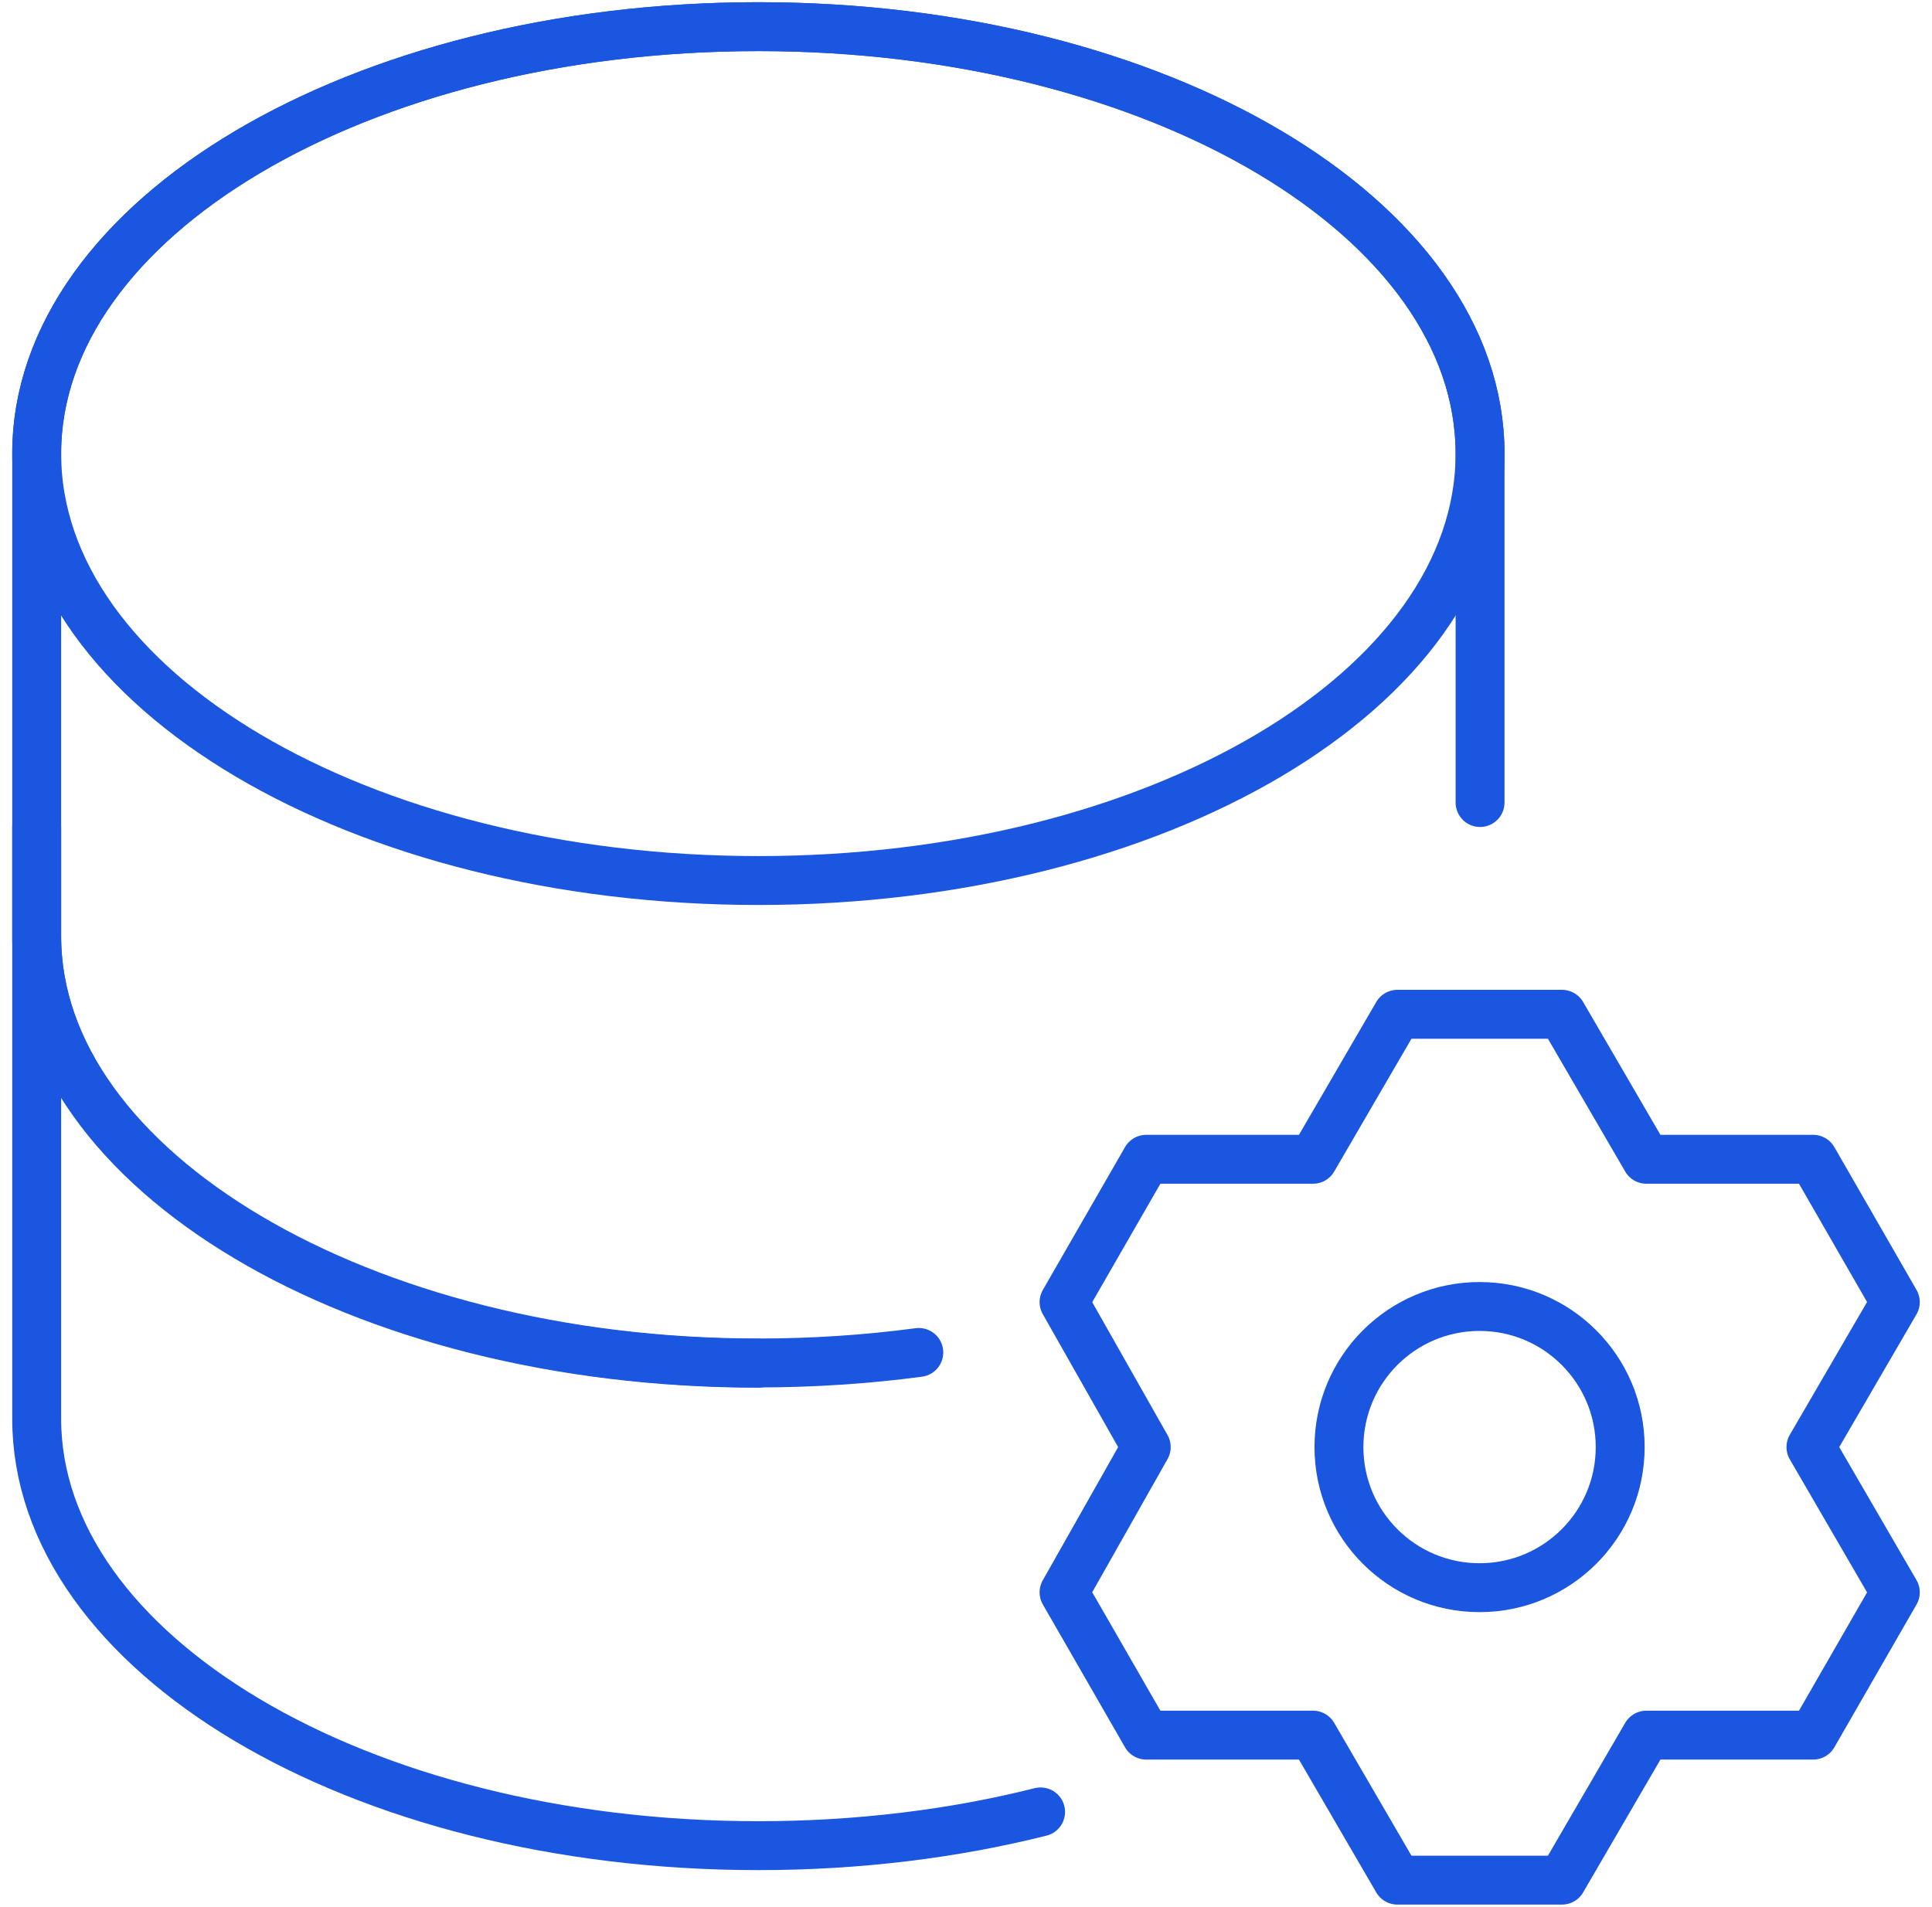
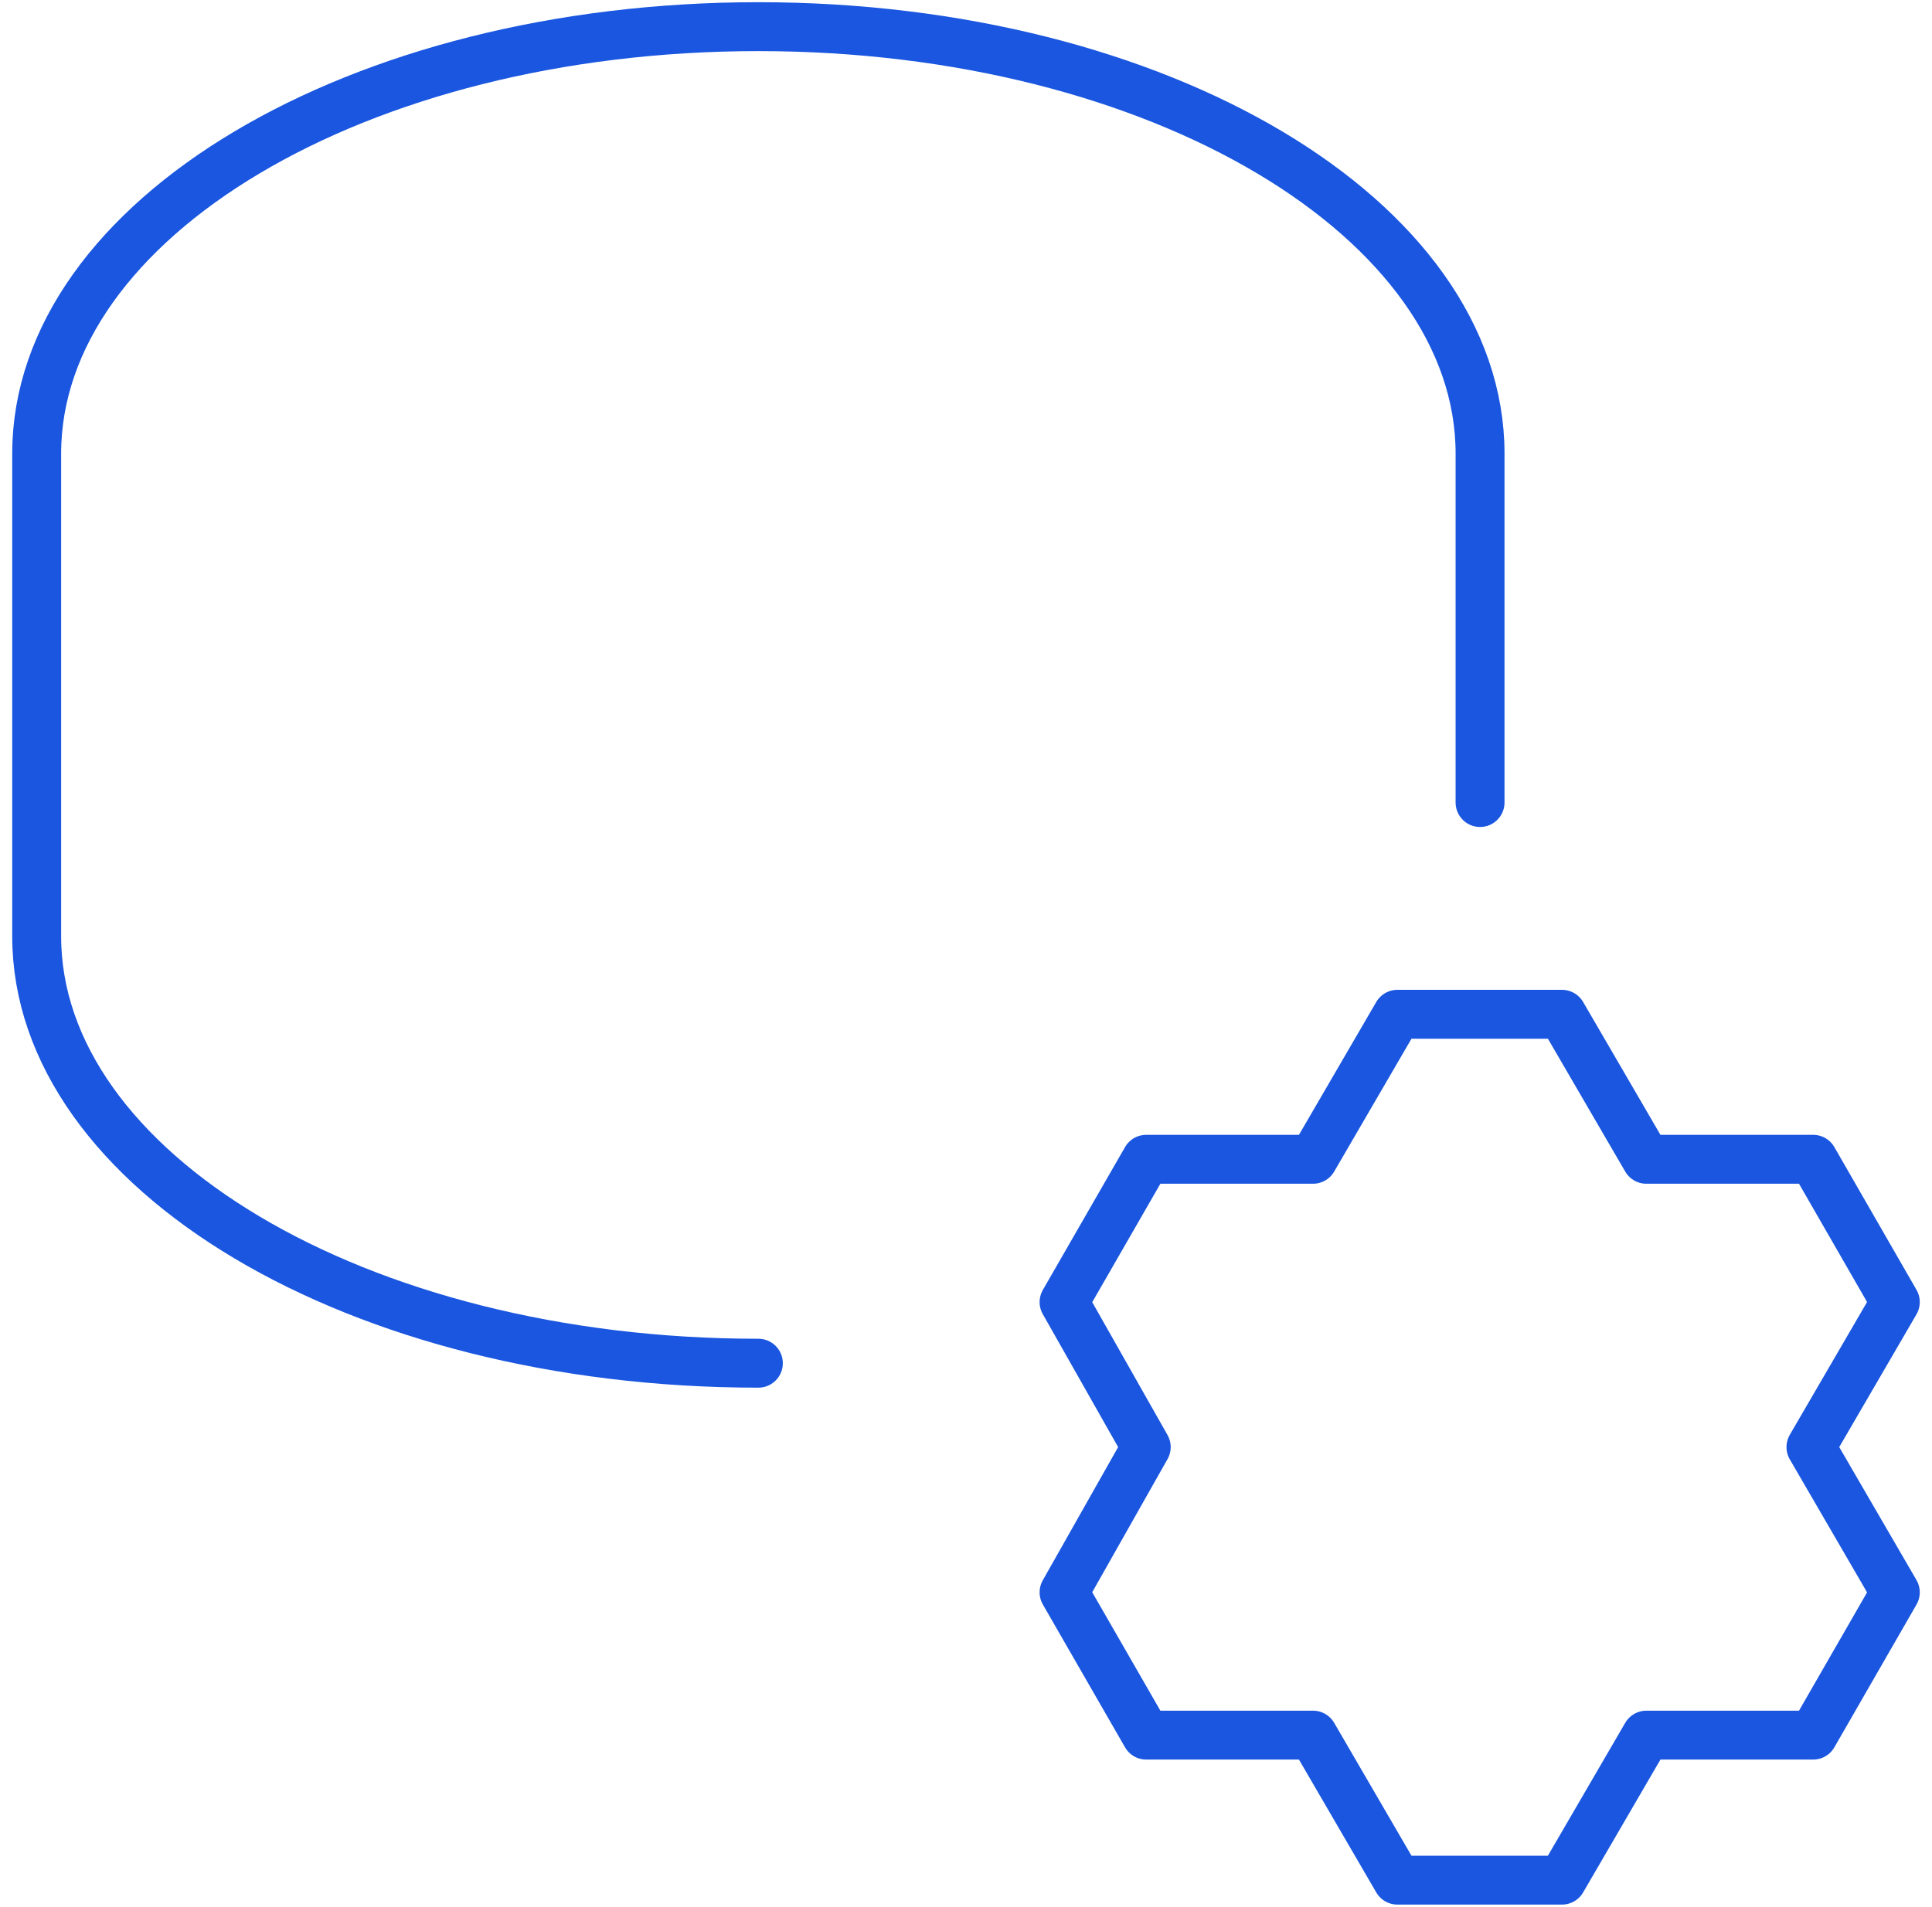
<svg xmlns="http://www.w3.org/2000/svg" width="79" height="78" viewBox="0 0 79 78" fill="none">
  <path d="M60.52 32.82C60.52 26.98 60.52 18.55 60.52 18.55C60.52 8.99 47.43 1.09 31.01 1.09C14.59 1.09 1.5 8.99 1.5 18.55V38.29C1.5 47.85 14.59 55.75 31.01 55.75" stroke="#1A56DF" stroke-width="2" stroke-linecap="round" stroke-linejoin="round" />
-   <path d="M31.01 36.01C47.308 36.01 60.52 28.193 60.52 18.55C60.52 8.907 47.308 1.09 31.01 1.09C14.712 1.09 1.5 8.907 1.5 18.55C1.5 28.193 14.712 36.01 31.01 36.01Z" stroke="#1A56DF" stroke-width="2" stroke-linecap="round" stroke-linejoin="round" />
-   <path d="M37.57 55.31C35.46 55.59 33.27 55.74 31.01 55.74C14.8 55.74 1.5 47.84 1.5 38.28M1.5 38.28C1.5 28.72 1.5 37.45 1.5 38.28ZM1.5 38.28V58.02C1.5 67.58 14.59 75.48 31.01 75.48C35.11 75.48 39.01 74.99 42.55 74.1" stroke="#1A56DF" stroke-width="2" stroke-linecap="round" stroke-linejoin="round" />
  <path d="M43.51 53.25L46.87 59.18L43.51 65.12L46.87 70.96H53.69L57.14 76.89H63.87L67.32 70.96H74.14L77.5 65.12L74.05 59.18L77.5 53.25L74.14 47.41H67.32L63.87 41.48H57.14L53.69 47.41H46.87L43.51 53.25Z" stroke="#1A56DF" stroke-width="2" stroke-linecap="round" stroke-linejoin="round" />
-   <path d="M60.5 64.93C63.676 64.93 66.25 62.356 66.25 59.18C66.25 56.004 63.676 53.43 60.5 53.43C57.324 53.43 54.75 56.004 54.75 59.18C54.75 62.356 57.324 64.93 60.5 64.93Z" stroke="#1A56DF" stroke-width="2" stroke-linecap="round" stroke-linejoin="round" />
</svg>